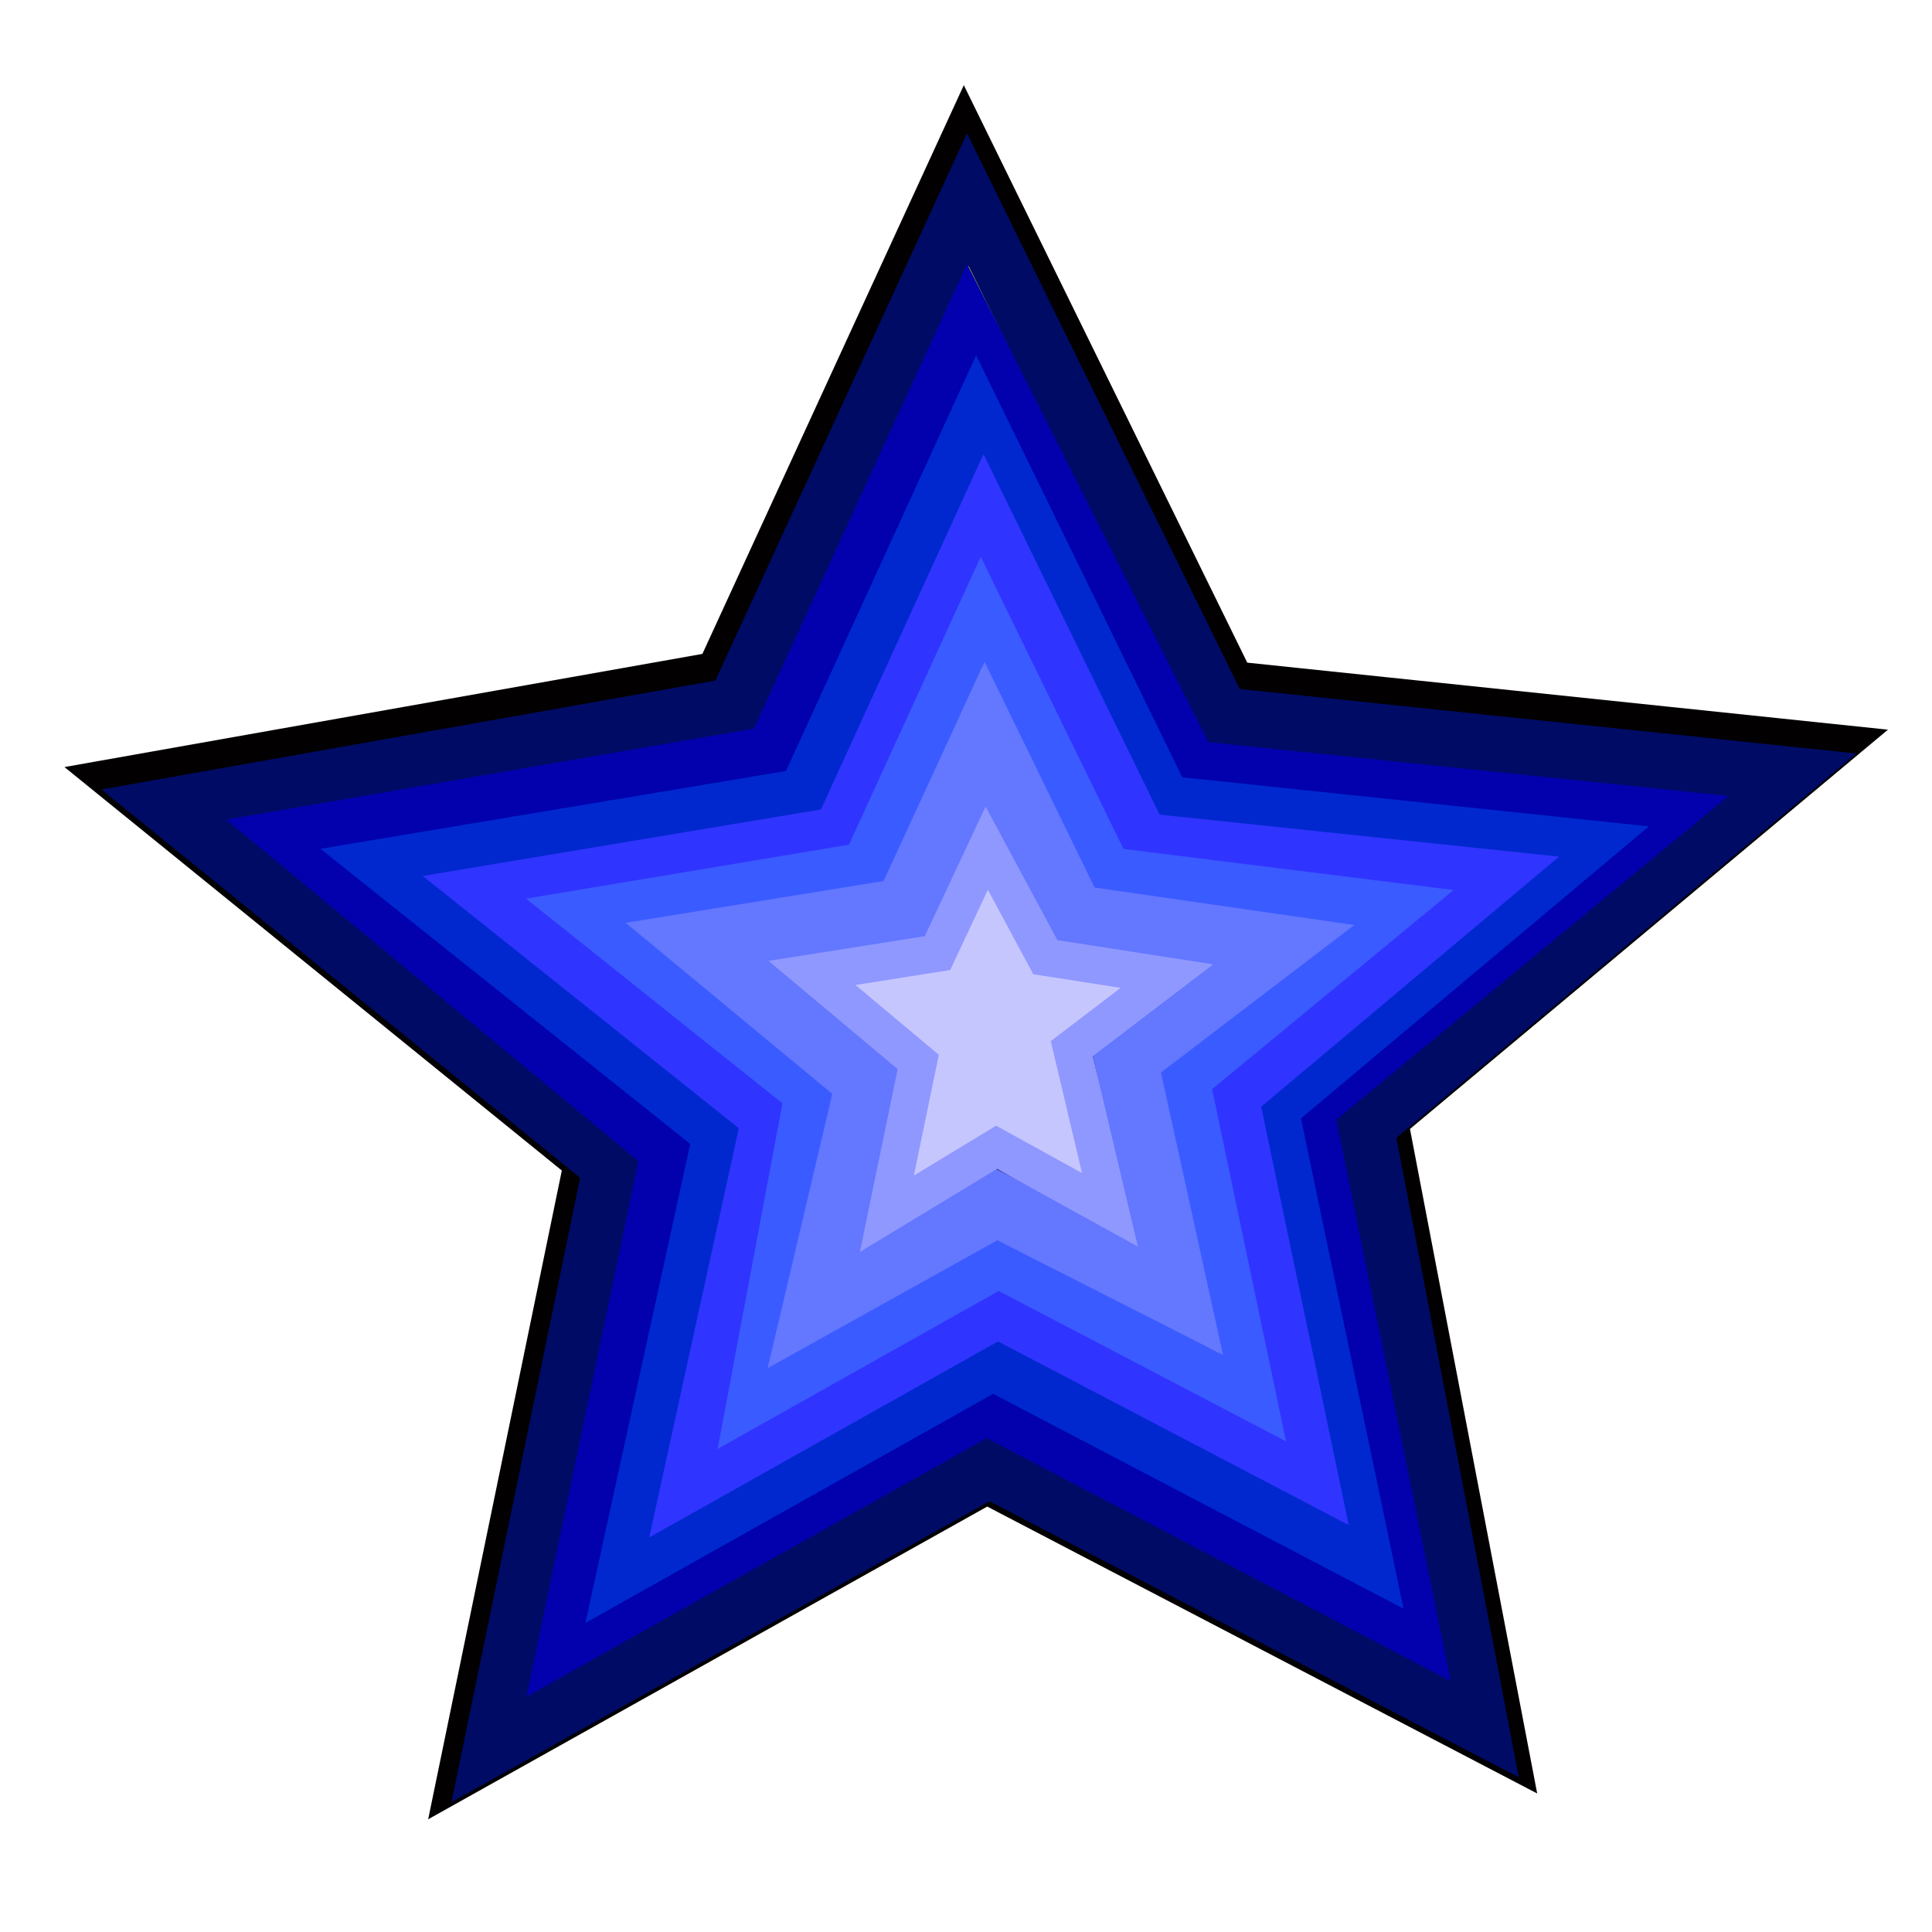
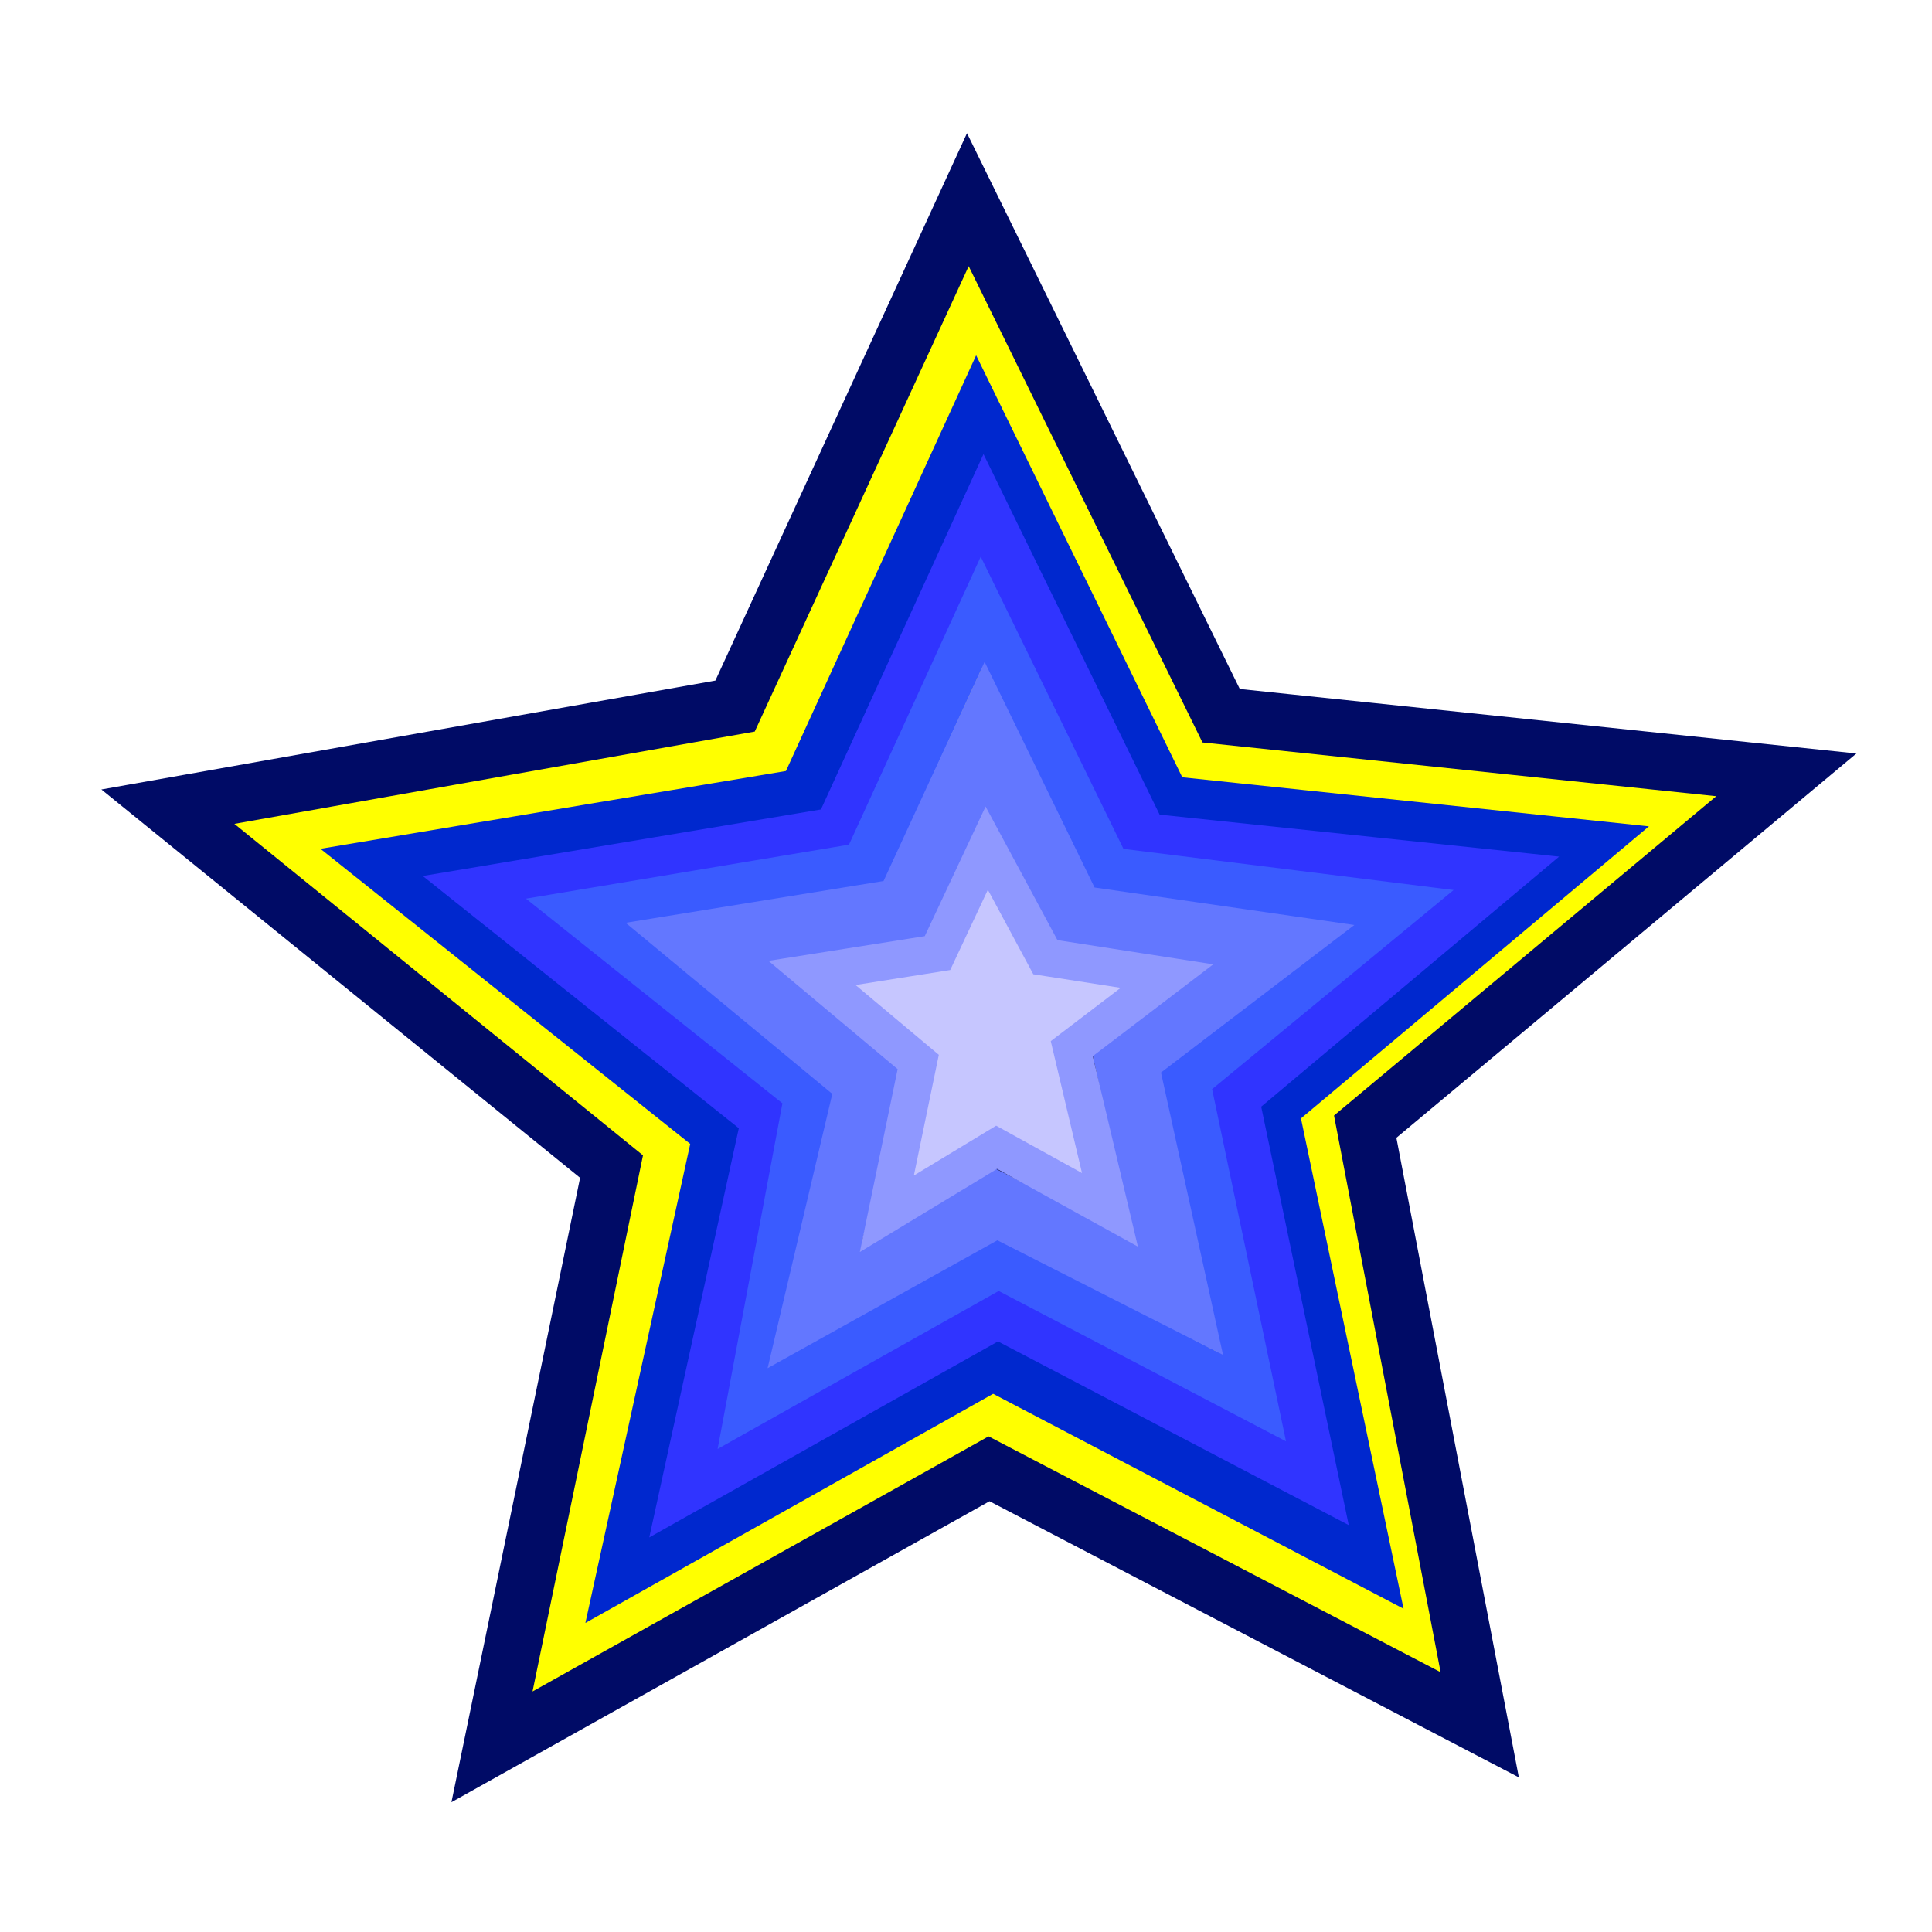
<svg xmlns="http://www.w3.org/2000/svg" xmlns:ns1="http://sodipodi.sourceforge.net/DTD/sodipodi-0.dtd" xmlns:ns2="http://www.inkscape.org/namespaces/inkscape" width="220" height="220" id="svg2" ns1:version="0.32" ns2:version="0.45.1+0.46pre1+devel" ns1:docname="mystica_Stars_(simple)_white-blue.svg" ns2:output_extension="org.inkscape.output.svg.inkscape" version="1.0" ns2:export-filename="C:\Documents and Settings\Dan\Skrivbord\Clipart egna (InkScape)\Original\Kanske Upload\Stars (fs).png" ns2:export-xdpi="310" ns2:export-ydpi="310">
  <defs id="defs4">
    <ns2:perspective ns1:type="inkscape:persp3d" ns2:vp_x="-50 : 600 : 1" ns2:vp_y="0 : 1000 : 0" ns2:vp_z="700 : 600 : 1" ns2:persp3d-origin="300 : 400 : 1" id="perspective56" />
    <ns2:perspective ns1:type="inkscape:persp3d" ns2:vp_x="-50 : 600 : 1" ns2:vp_y="0 : 1000 : 0" ns2:vp_z="700 : 600 : 1" ns2:persp3d-origin="300 : 400 : 1" id="perspective55" />
    <ns2:perspective ns1:type="inkscape:persp3d" ns2:vp_x="-50 : 600 : 1" ns2:vp_y="0 : 1000 : 0" ns2:vp_z="700 : 600 : 1" ns2:persp3d-origin="300 : 400 : 1" id="perspective46" />
    <ns2:perspective ns1:type="inkscape:persp3d" ns2:vp_x="-50 : 600 : 1" ns2:vp_y="0 : 1000 : 0" ns2:vp_z="700 : 600 : 1" ns2:persp3d-origin="300 : 400 : 1" id="perspective10" />
    <filter ns2:collect="always" id="filter3388">
      <feGaussianBlur ns2:collect="always" stdDeviation="6.832" id="feGaussianBlur3390" />
    </filter>
    <filter ns2:collect="always" id="filter3395">
      <feGaussianBlur ns2:collect="always" stdDeviation="1.027" id="feGaussianBlur3397" />
    </filter>
    <filter ns2:collect="always" id="filter3399">
      <feGaussianBlur ns2:collect="always" stdDeviation="1.027" id="feGaussianBlur3401" />
    </filter>
    <filter ns2:collect="always" id="filter3403">
      <feGaussianBlur ns2:collect="always" stdDeviation="1.027" id="feGaussianBlur3405" />
    </filter>
    <filter ns2:collect="always" id="filter3407">
      <feGaussianBlur ns2:collect="always" stdDeviation="1.027" id="feGaussianBlur3409" />
    </filter>
  </defs>
  <ns1:namedview id="base" pagecolor="#ffffff" bordercolor="#666666" borderopacity="1.0" gridtolerance="10000" guidetolerance="10" objecttolerance="10" ns2:pageopacity="0.0" ns2:pageshadow="2" ns2:zoom="1.355" ns2:cx="100" ns2:cy="100" ns2:document-units="px" ns2:current-layer="layer1" showgrid="false" ns2:window-width="1280" ns2:window-height="744" ns2:window-x="-4" ns2:window-y="-4" />
  <g ns2:label="Layer 1" ns2:groupmode="layer" id="layer1" transform="translate(-81.378,-576.156)">
    <g id="g2432" style="opacity:1;filter:url(#filter3399)" transform="translate(11.808,14.022)">
-       <path transform="matrix(1.039,0,0,1.039,4.195,-18.105)" ns1:nodetypes="ccccccccccc" id="path3392" d="M 114.464,751.542 L 128.077,685.466 L 77.556,644.484 L 142.143,633.028 L 168.649,575.365 L 197.492,634.128 L 261.855,640.861 L 213.899,680.922 L 226.938,749.03 L 171.065,719.882 L 114.464,751.542 z" style="fill:#020200;fill-opacity:1;fill-rule:evenodd;stroke:#020000;stroke-width:6.499;stroke-linecap:butt;stroke-linejoin:miter;stroke-miterlimit:4;stroke-dasharray:none;stroke-opacity:1;filter:url(#filter3388)" />
      <path ns1:nodetypes="ccccccccccc" id="path3226" d="M 125.593,761.049 L 139.207,694.973 L 88.686,653.991 L 153.273,642.535 L 179.779,584.872 L 208.622,643.635 L 272.984,650.368 L 225.028,690.429 L 238.068,758.537 L 182.195,729.389 L 125.593,761.049 z" style="fill:#ffff00;fill-rule:evenodd;stroke:#000b66;stroke-width:6.499;stroke-linecap:butt;stroke-linejoin:miter;stroke-miterlimit:4;stroke-dasharray:none;stroke-opacity:1" />
-       <path ns1:nodetypes="ccccccccccc" id="path3228" d="M 133.498,749.918 L 145.336,693.27 L 101.771,657.18 L 157.337,647.597 L 179.815,598.609 L 205.363,649.256 L 259.487,654.86 L 218.673,688.552 L 230.862,748.375 L 181.88,722.727 L 133.498,749.918 z" style="fill:#ffff00;fill-rule:evenodd;stroke:#0201ad;stroke-width:5.568;stroke-linecap:butt;stroke-linejoin:miter;stroke-miterlimit:4;stroke-dasharray:none;stroke-opacity:1" />
      <path ns1:nodetypes="ccccccccccc" id="path3230" d="M 140.413,741.291 L 151.36,691.261 L 112.897,660.563 L 161.048,652.517 L 180.809,609.324 L 202.312,653.341 L 250.296,658.385 L 214.544,688.392 L 225.33,739.945 L 182.61,717.576 L 140.413,741.291 z" style="fill:#ffff00;fill-rule:evenodd;stroke:#0028ce;stroke-width:5.756;stroke-linecap:butt;stroke-linejoin:miter;stroke-miterlimit:4;stroke-dasharray:none;stroke-opacity:1" />
      <path ns1:nodetypes="ccccccccccc" id="path3232" d="M 147.582,731.69 L 156.814,689.502 L 124.38,663.616 L 164.983,656.831 L 181.646,620.409 L 199.779,657.526 L 240.241,661.779 L 210.093,687.083 L 219.189,730.554 L 183.165,711.692 L 147.582,731.69 z" style="fill:#ffff00;fill-rule:evenodd;stroke:#3034ff;stroke-width:5.614;stroke-linecap:butt;stroke-linejoin:miter;stroke-miterlimit:4;stroke-dasharray:none;stroke-opacity:1" />
      <path ns1:nodetypes="ccccccccccc" id="path3234" d="M 155.012,721.933 L 161.623,686.672 L 135.887,666.132 L 168.105,660.748 L 181.327,631.848 L 195.715,661.3 L 228.535,665.389 L 204.613,685.11 L 212.188,721.21 L 183.247,706.065 L 155.012,721.933 z" style="fill:#ffff00;fill-rule:evenodd;stroke:#3a5bff;stroke-width:5.407;stroke-linecap:butt;stroke-linejoin:miter;stroke-miterlimit:4;stroke-dasharray:none;stroke-opacity:1" />
      <path ns1:nodetypes="ccccccccccc" id="path3236" d="M 162.335,710.846 L 168.348,685.353 L 149.189,669.492 L 172.64,665.692 L 181.778,645.875 L 191.817,666.475 L 214.824,669.795 L 197.78,682.8 L 203.71,709.793 L 183.066,699.307 L 162.335,710.846 z" style="fill:#010333;fill-opacity:1;fill-rule:evenodd;stroke:#6377ff;stroke-width:7.175;stroke-linecap:butt;stroke-linejoin:miter;stroke-miterlimit:4;stroke-dasharray:none;stroke-opacity:1" />
      <path ns1:nodetypes="ccccccccccc" id="path3238" d="M 170.558,700.348 L 174.13,683.061 L 162.034,672.924 L 176.323,670.666 L 181.93,658.715 L 188.608,671.131 L 202.455,673.282 L 191.615,681.544 L 195.963,699.901 L 183.052,692.779 L 170.558,700.348 z" style="fill:#c6c6ff;fill-opacity:1;fill-rule:evenodd;stroke:#8f98ff;stroke-width:4.262;stroke-linecap:butt;stroke-linejoin:miter;stroke-miterlimit:4;stroke-dasharray:none;stroke-opacity:1" />
    </g>
  </g>
</svg>